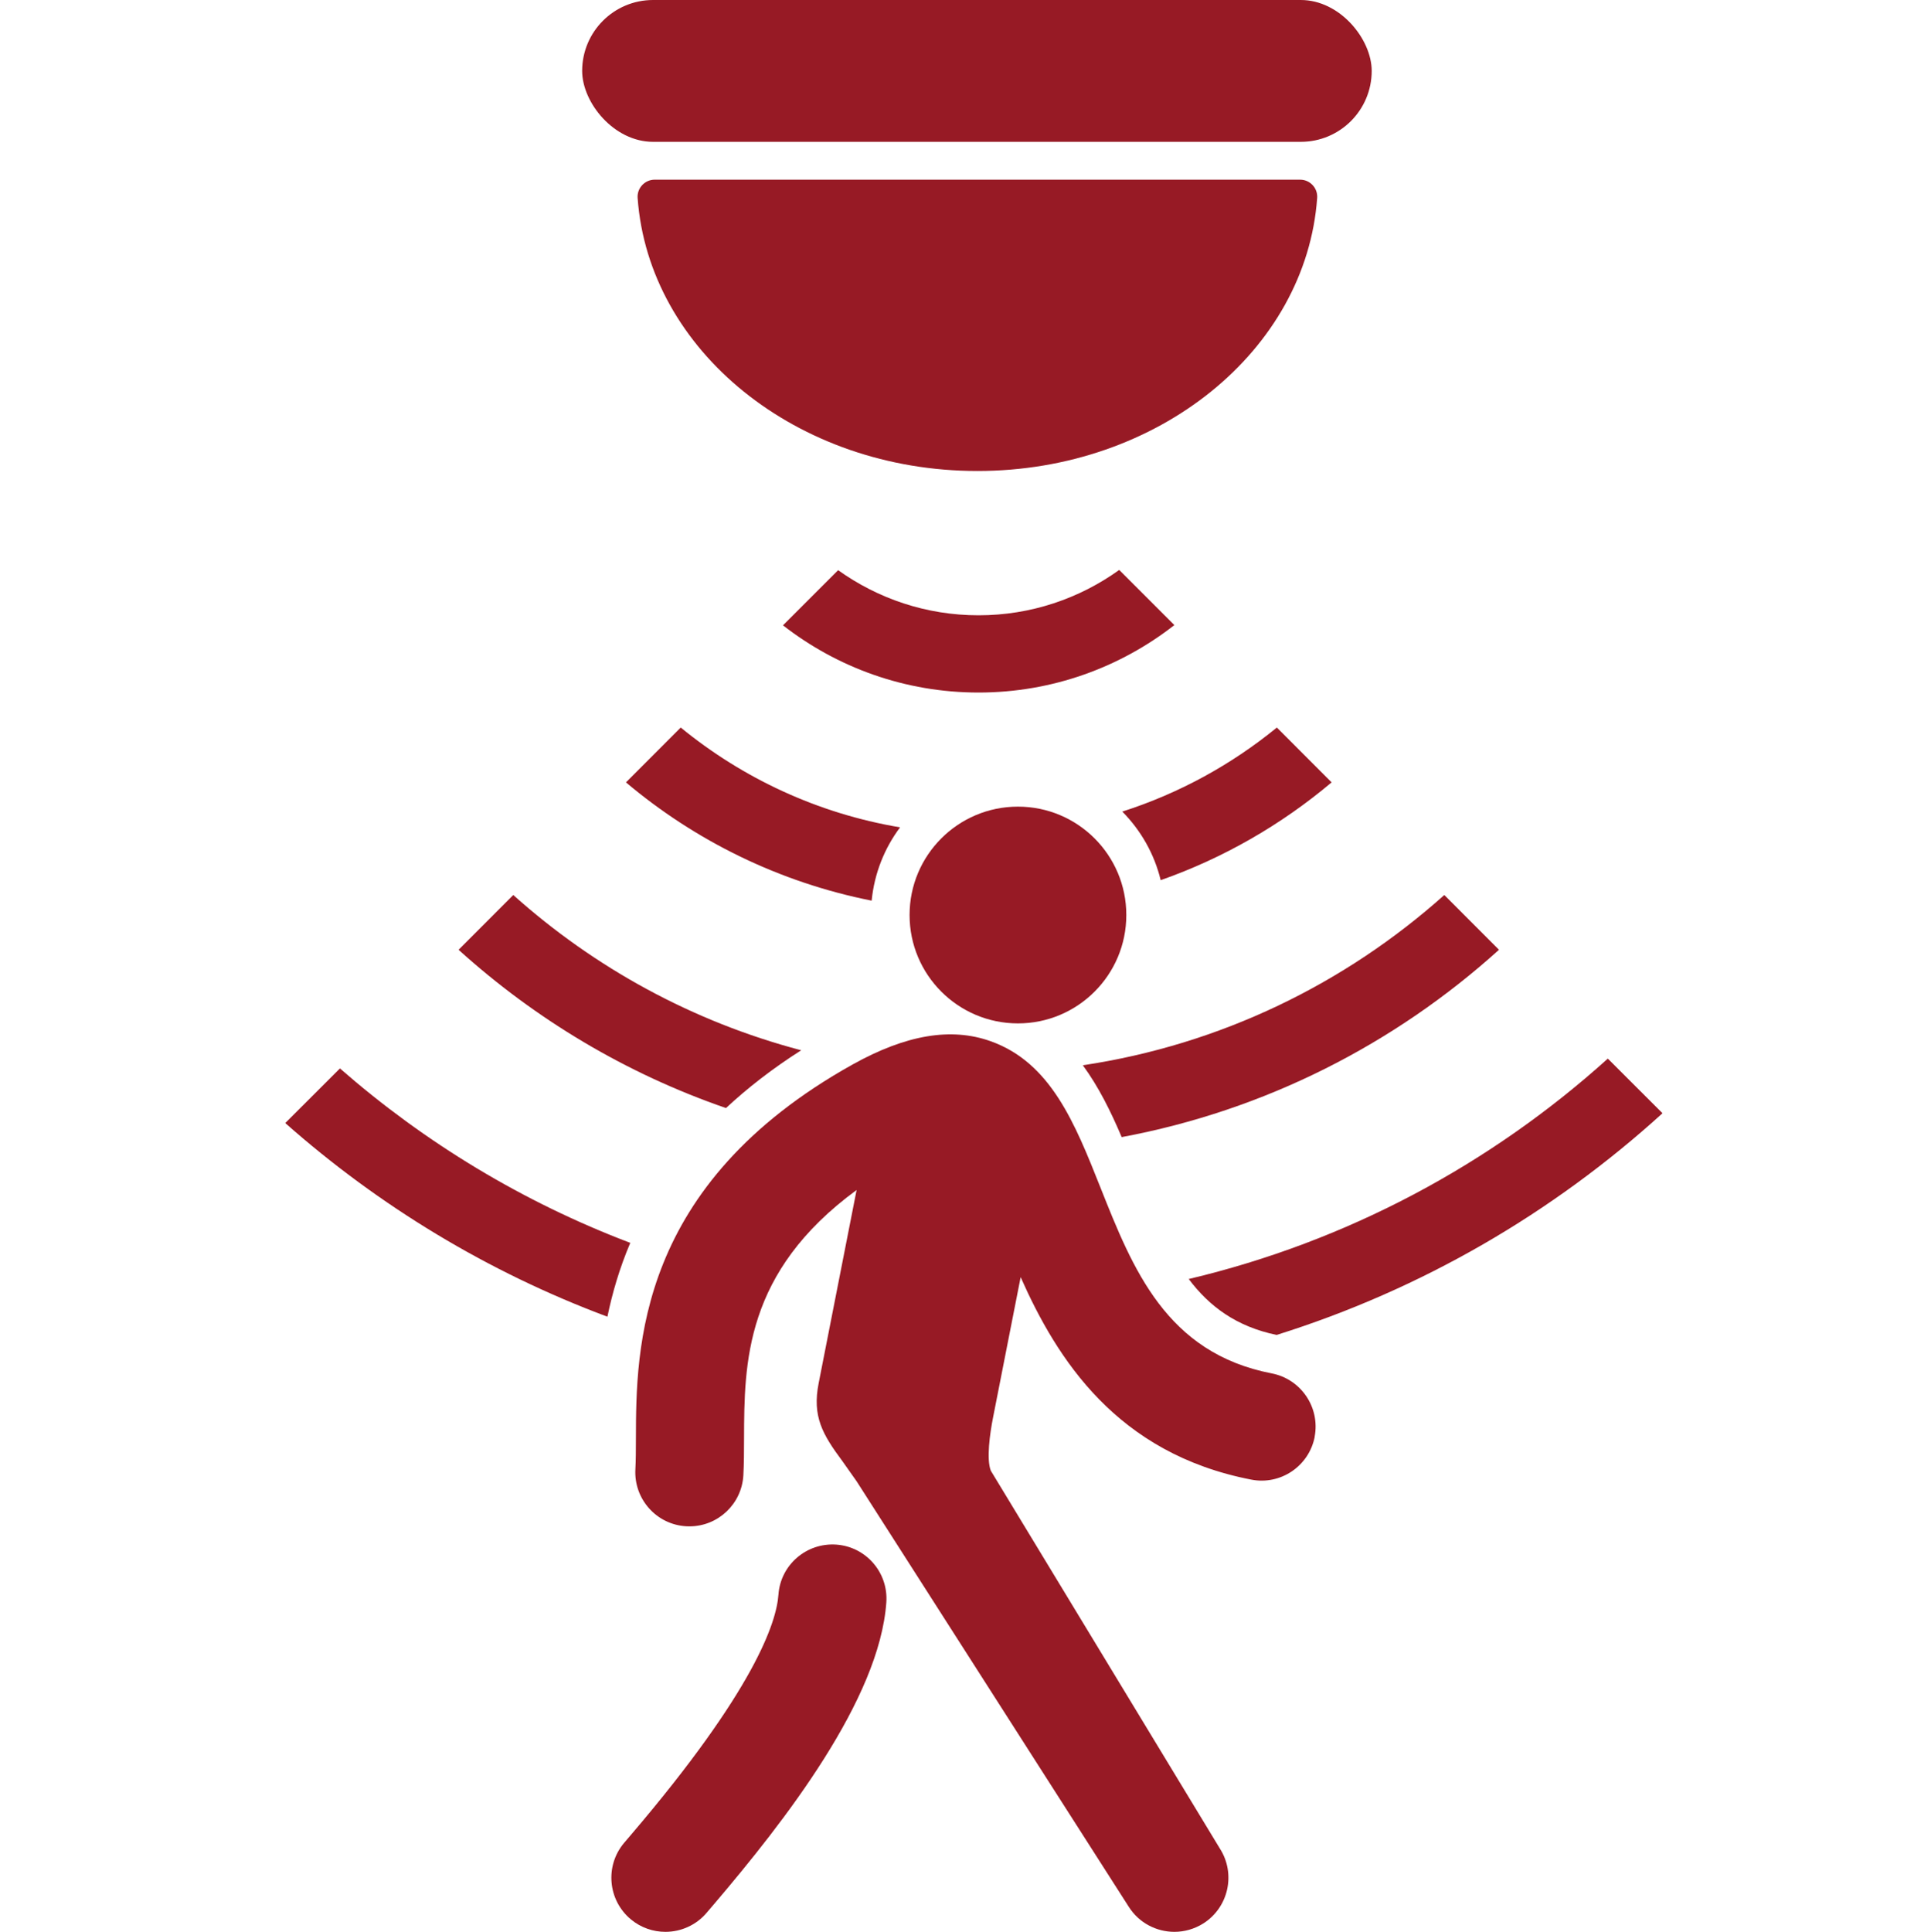
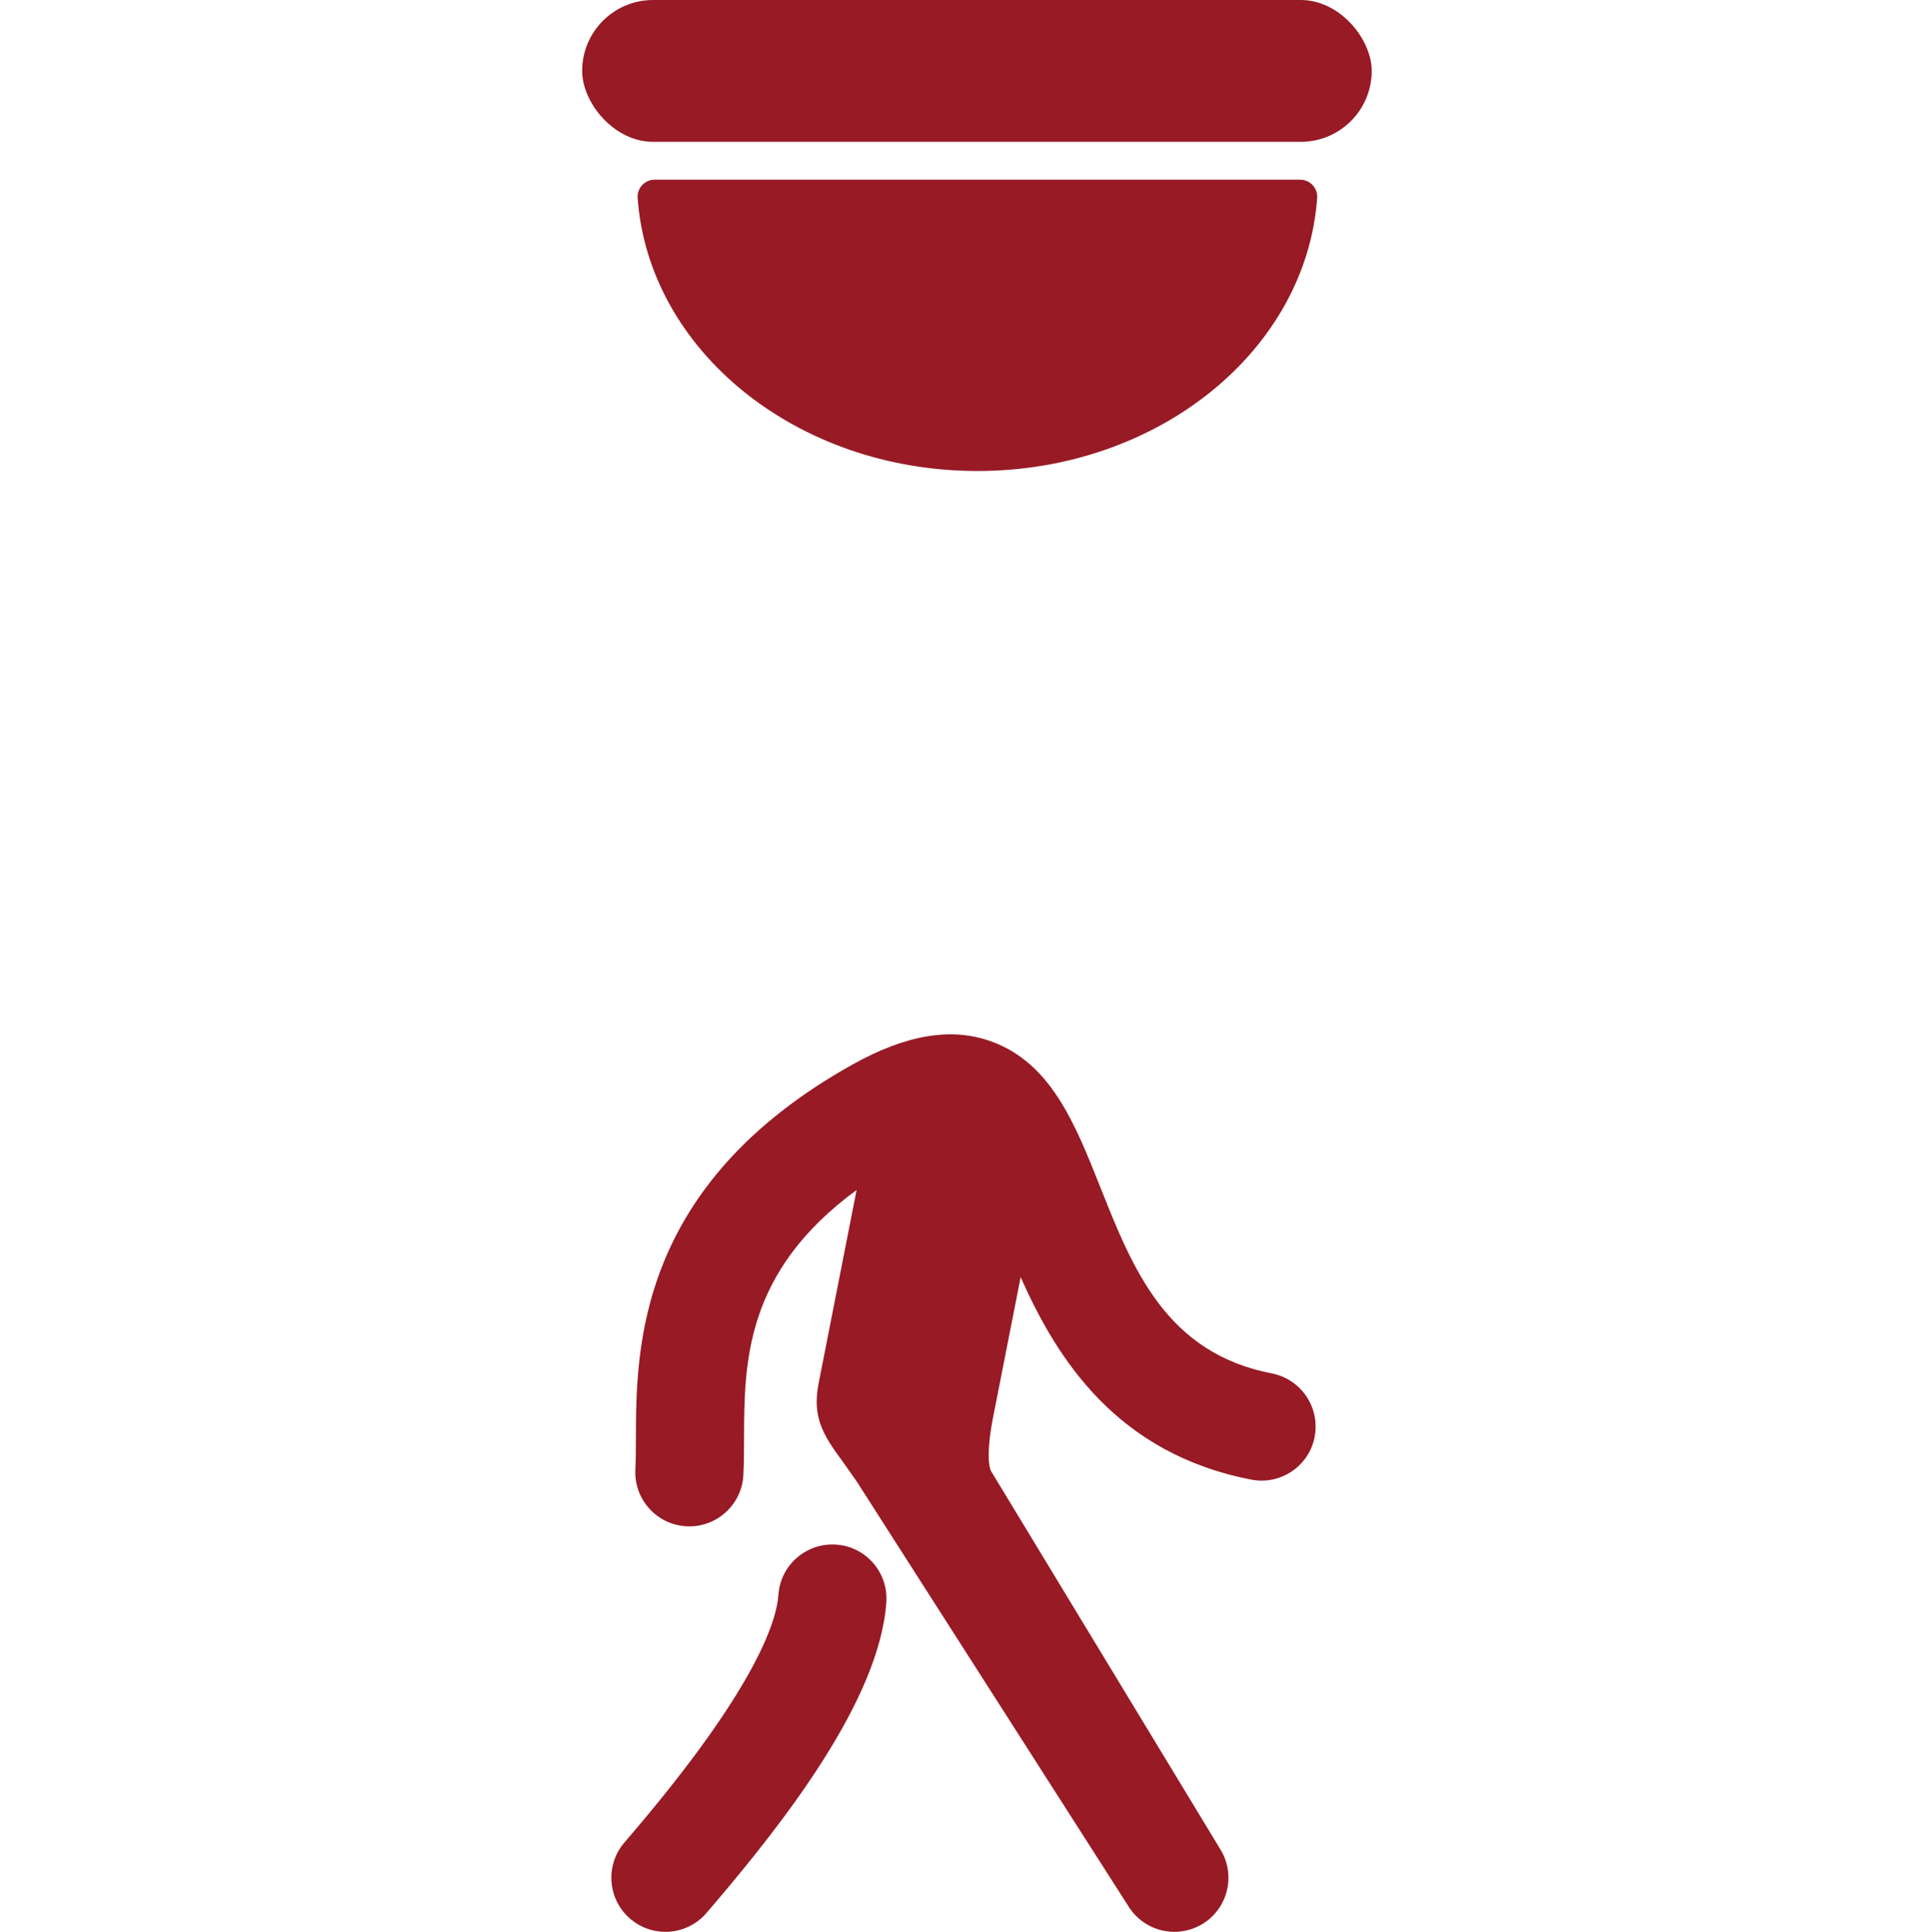
<svg xmlns="http://www.w3.org/2000/svg" id="Calque_7" data-name="Calque 7" viewBox="0 0 250 250.09">
  <defs>
    <style>
      .cls-1 {
        fill: #971a25;
        stroke-width: 0px;
      }
    </style>
  </defs>
  <rect class="cls-1" x="75.37" y="0" width="102.22" height="18.36" rx="9.18" ry="9.18" />
  <path class="cls-1" d="M168.33,23.26c1.27,0,2.29,1.08,2.2,2.36-1.42,19.73-20.57,35.35-43.99,35.35s-42.57-15.62-43.99-35.35c-.09-1.27.93-2.36,2.2-2.36h83.57Z" />
-   <path class="cls-1" d="M208.16,137.04c-15.17,13.68-33.73,23.67-54.26,28.53,2.67,3.55,6.17,6.16,11.38,7.24,18.76-5.88,35.75-15.78,49.96-28.7l-7.08-7.07ZM36.93,145.38c12.14,10.74,26.25,19.3,41.71,25.07.63-3.05,1.56-6.27,2.96-9.56-13.89-5.27-26.6-12.97-37.59-22.58l-7.08,7.07Z" />
-   <path class="cls-1" d="M66.45,115.86l-7.08,7.09c9.94,8.99,21.69,16.03,34.62,20.49,2.76-2.57,5.98-5.09,9.74-7.48-14.05-3.7-26.76-10.68-37.28-20.1ZM186.99,115.86c-12.85,11.49-28.98,19.38-46.8,22.04,2.05,2.79,3.63,6,5.03,9.3,18.58-3.46,35.36-12.06,48.85-24.25l-7.08-7.09Z" />
-   <path class="cls-1" d="M165.31,94.18c-5.87,4.8-12.64,8.52-20.01,10.88,2.39,2.42,4.15,5.47,4.97,8.88,8.16-2.87,15.64-7.19,22.13-12.66l-7.09-7.1ZM81.04,101.28c8.98,7.57,19.86,12.94,31.81,15.31.35-3.54,1.66-6.79,3.68-9.49-10.65-1.79-20.37-6.35-28.4-12.92l-7.09,7.1Z" />
-   <path class="cls-1" d="M144.9,73.78c-5.13,3.69-11.42,5.87-18.21,5.87s-13.05-2.17-18.18-5.84l-7.14,7.14c7,5.45,15.79,8.7,25.32,8.7s18.35-3.26,25.35-8.73l-7.14-7.14Z" />
-   <circle class="cls-1" cx="131.79" cy="118.45" r="14.03" />
  <path class="cls-1" d="M86.15,250.08c-1.58,0-3.17-.53-4.48-1.62-2.97-2.48-3.37-6.89-.9-9.86.24-.29.57-.68.98-1.15,15.98-18.74,18.78-27.47,19.03-31.01.27-3.86,3.62-6.75,7.48-6.49,3.86.27,6.76,3.62,6.49,7.48-.89,12.6-13.18,28.35-22.34,39.1-.37.43-.66.78-.88,1.03-1.38,1.66-3.38,2.52-5.38,2.52Z" />
  <path class="cls-1" d="M170.21,186c-.74,3.79-4.41,6.28-8.21,5.54-17.45-3.38-25.17-15.64-29.86-26.21l-3.57,18.15c-.42,2.13-.88,5.43-.29,6.91l29.66,48.92c2.08,3.26,1.12,7.59-2.13,9.67-1.17.74-2.48,1.1-3.76,1.1-2.31,0-4.58-1.14-5.91-3.24l-35.24-55.09c-.07-.12-1.78-2.5-1.85-2.62-2.57-3.46-3.91-5.78-3.06-10.08l4.91-25c-14.52,10.64-14.54,22.44-14.57,32.14,0,1.68-.01,3.27-.09,4.79-.21,3.73-3.3,6.61-6.98,6.61-.14,0-.27,0-.4-.01-3.86-.21-6.81-3.52-6.6-7.38.06-1.14.07-2.55.07-4.05.03-11.45.08-32.76,28.07-48.36,6.9-3.84,12.74-4.83,17.86-3,7.78,2.77,10.9,10.61,14.2,18.91,4.19,10.55,8.52,21.45,22.19,24.09,3.8.74,6.28,4.41,5.55,8.21Z" />
</svg>